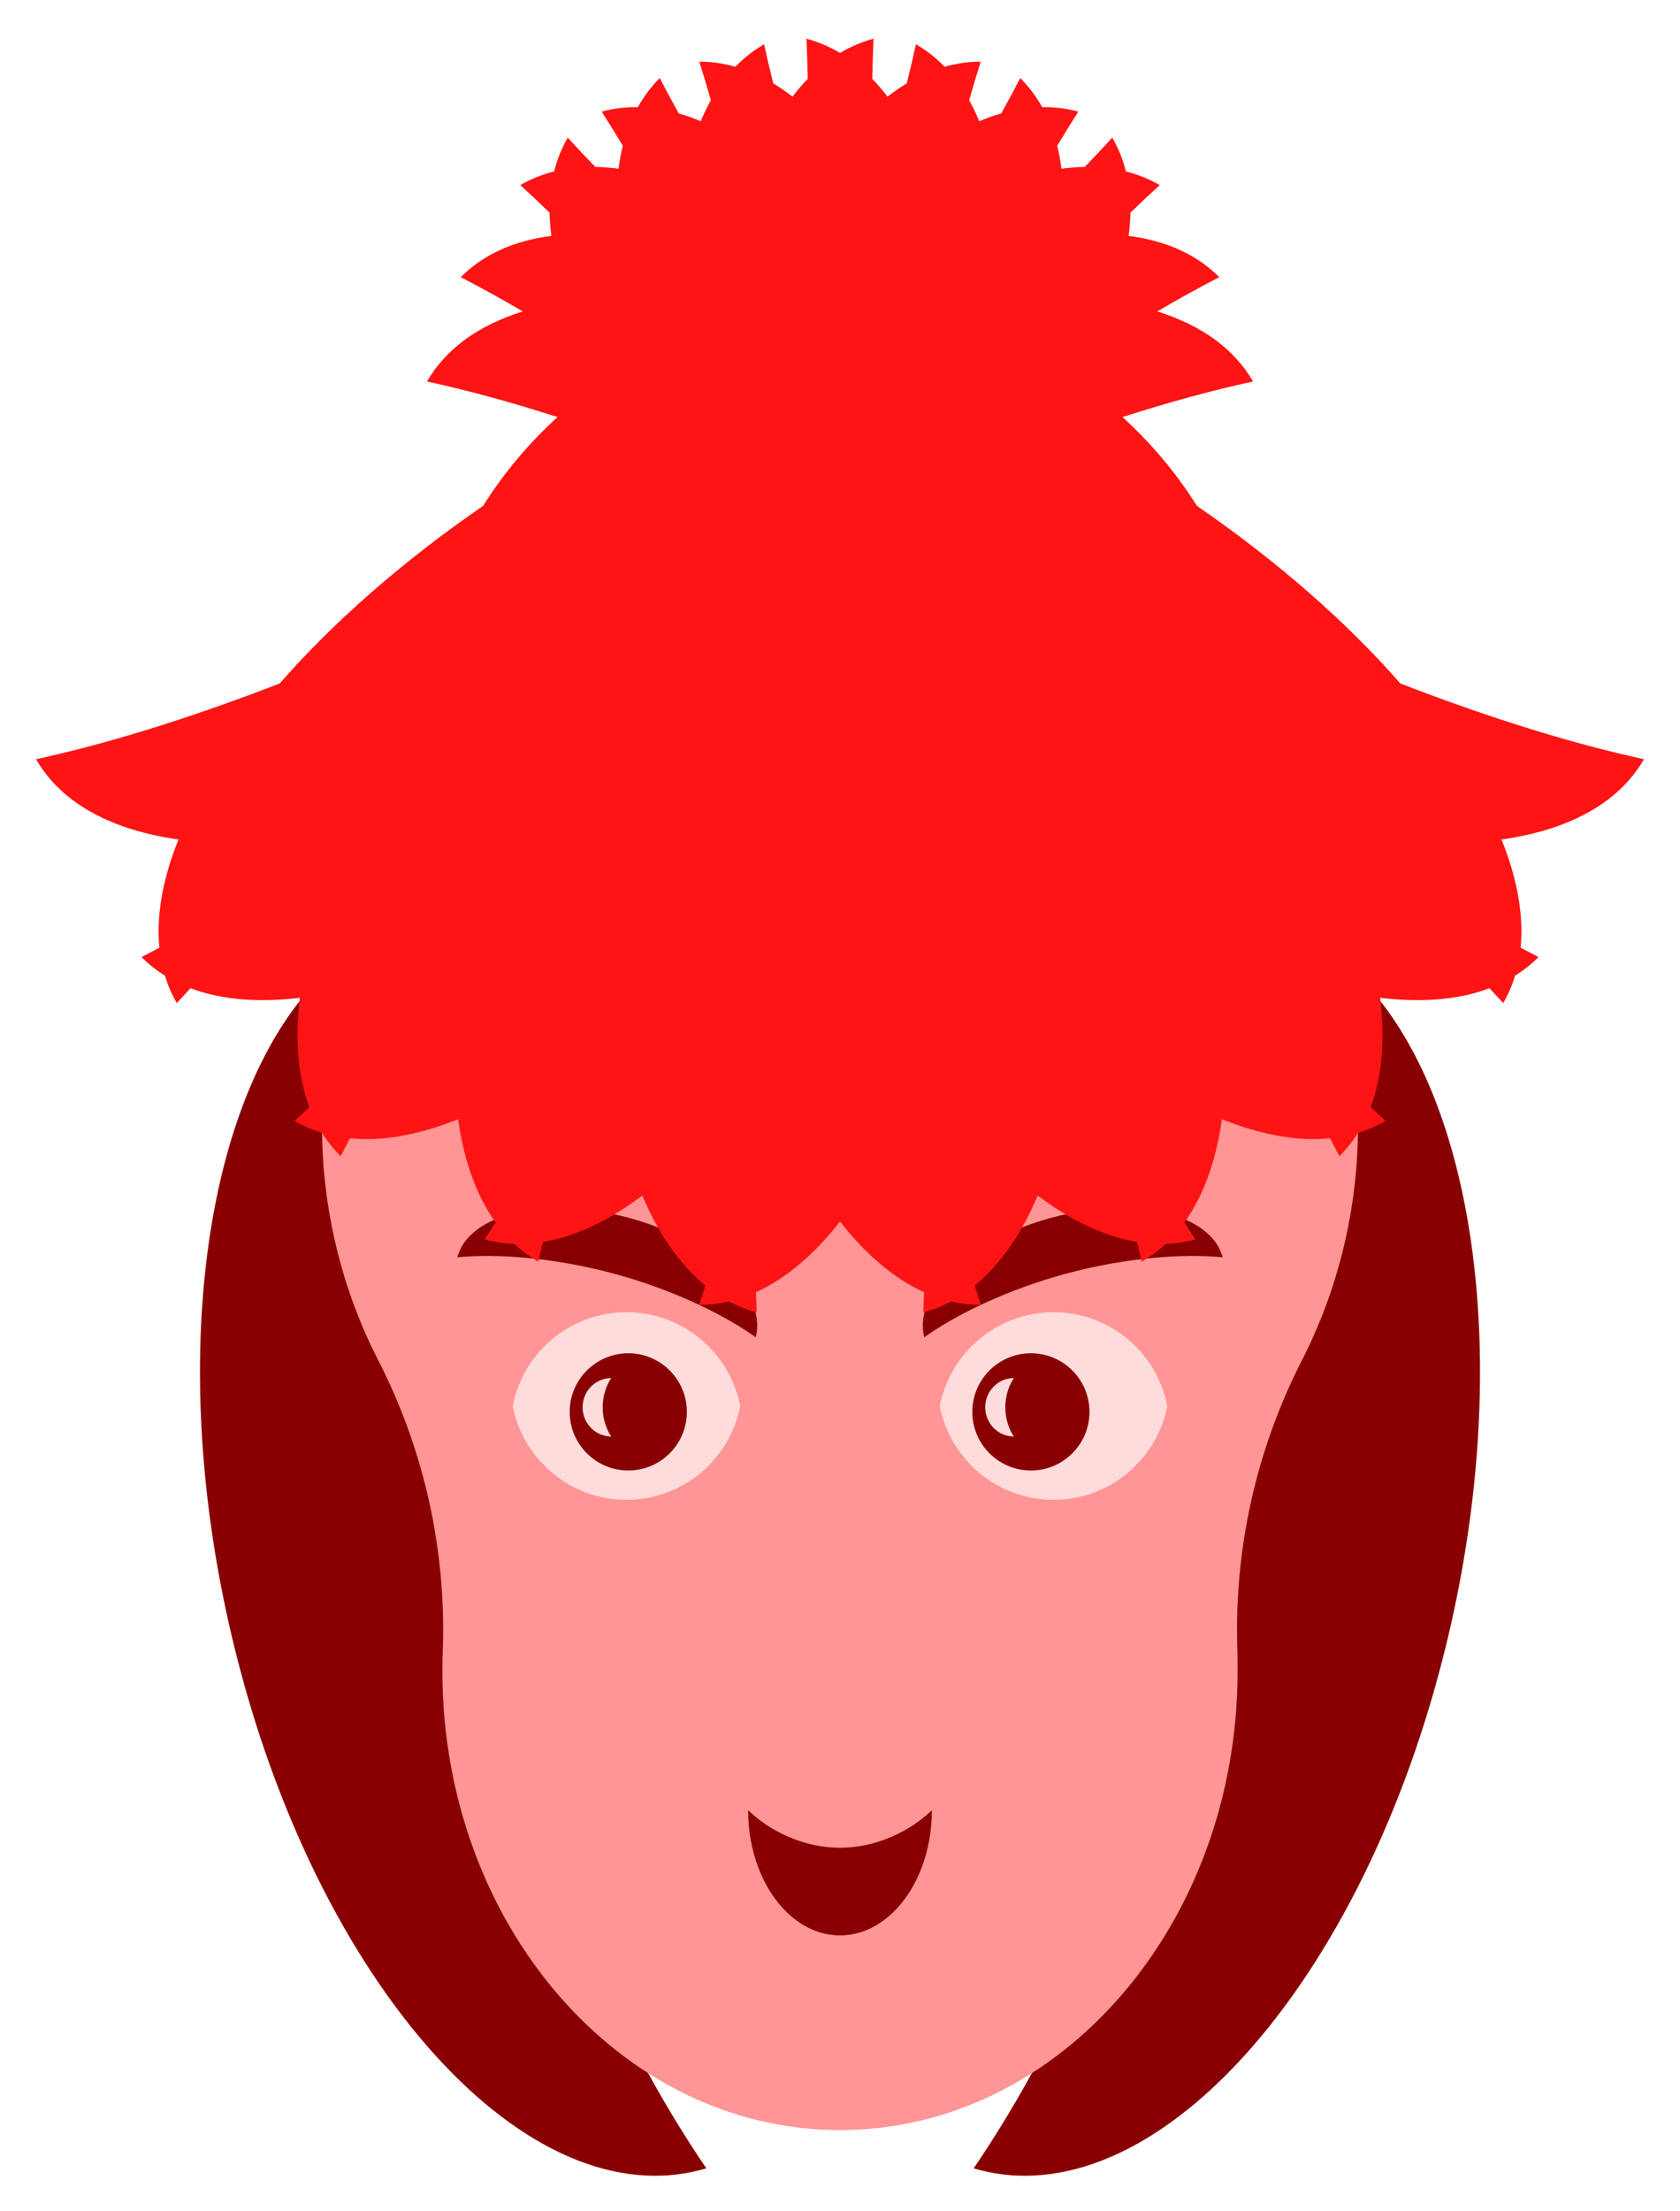
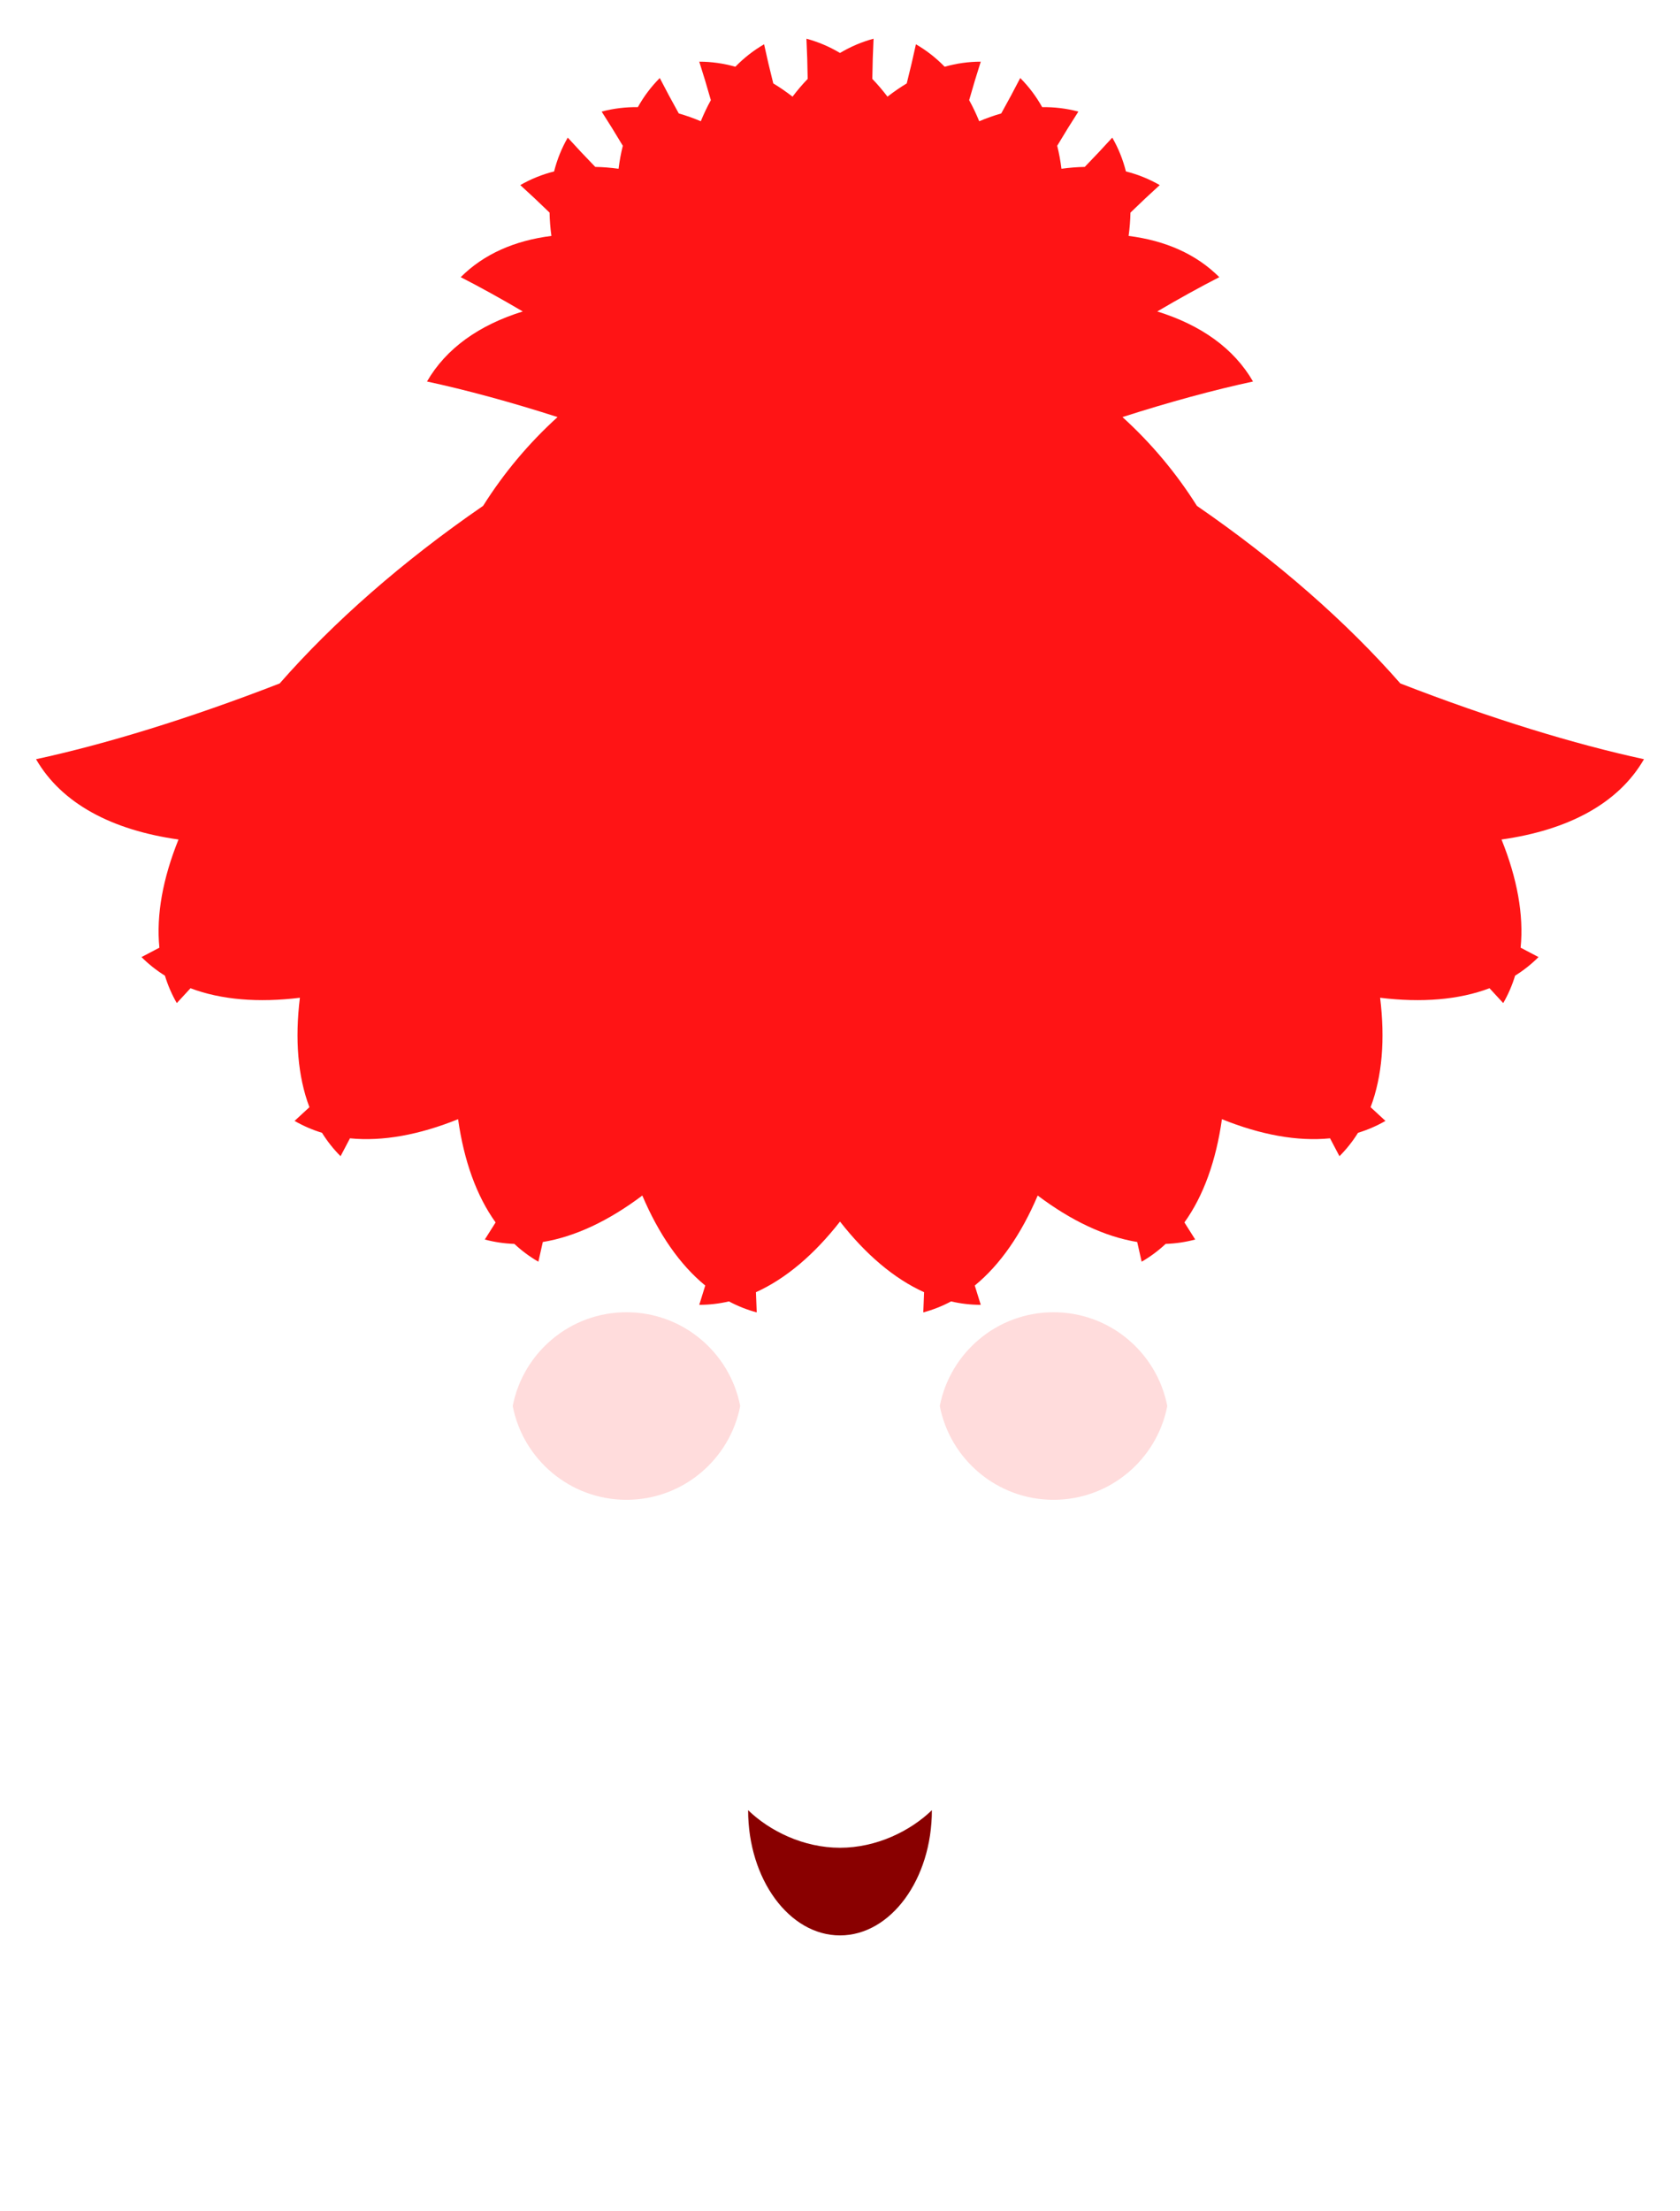
<svg xmlns="http://www.w3.org/2000/svg" xmlns:xlink="http://www.w3.org/1999/xlink" viewBox="-380 0 760 1000" version="1.1">
  <g id="GirlInFancyHat" fill-rule="evenodd" fill="#890000">
    <title>Girl in a Fancy Hat, by Adam Stanislav</title>
-     <path id="Vrk" d="m196.379 418.235c80.609 23.945 115.603 169.368 78.098 324.544c-37.506 155.175-133.399 261.718-214.008 237.773c40.039-58.42 84.663-155.987 111.771-268.143c27.108-112.156 32.466-221.387 24.139-294.174z" />
    <use xlink:href="#Vrk" transform="scale(-1,1)" />
-     <path d="m-179.705 746.811c1.688-45.5-8.282-90.676-28.962-131.24c-16.439-31.928-25.67-68.138-25.67-106.487c0-129.335 105.003-234.338 234.337-234.338c129.334 0 234.337 105.003 234.337 234.338c0 38.349-9.231 74.559-25.592 106.526c-20.673 40.551-30.639 85.713-28.952 131.198c0.02 2.949 0.074 5.911 0.074 8.887c0 114.564-80.595 207.575-179.867 207.575c-99.272 0-179.867-93.011-179.867-207.575c0-2.976 0.054-5.938 0.162-8.884z" fill="#ff9595" />
    <g id="Pol">
      <path d="m148.054 635.831c-4.673-24.15-25.948-42.41-51.454-42.41c-25.507 0-46.782 18.26-51.455 42.41c4.673 24.149 25.948 42.409 51.455 42.409c25.506 0 46.781-18.26 51.454-42.409z" fill="#ffdcdc" />
-       <path d="m38.137 604.76c-5.335-19.911 20.579-44.181 57.832-54.163c37.254-9.982 71.83-1.92 77.165 17.991c-17.35-1.753-43.473 0.048-70.398 7.263c-26.926 7.215-50.45 18.716-64.599 28.909z" />
    </g>
    <use xlink:href="#Pol" transform="scale(-1,1)" />
-     <path id="Oko" d="m86.359 611.975c14.629 0 26.506 11.877 26.506 26.506c0 14.629-11.877 26.506-26.506 26.506c-14.629 0-26.506-11.877-26.506-26.506c0-14.629 11.877-26.506 26.506-26.506zm-7.697 11.221c-7.156 0-12.966 5.919-12.966 13.21c0 7.29 5.81 13.209 12.966 13.209c-2.146-3.082-3.889-7.94-3.889-13.209c0-5.27 1.743-10.128 3.889-13.21z" />
    <use xlink:href="#Oko" transform="translate(-182.142)" />
    <path d="m-41.566 818.602c0 31.253 18.625 56.626 41.566 56.626c22.941 0 41.566-25.373 41.566-56.626c-9.699 9.376-24.985 16.988-41.566 16.988c-16.581 0-31.867-7.612-41.566-16.988z" />
    <path d="m-14.618 35.676c-0.089-6.296-0.278-12.358-0.565-18.168c5.345 1.432 10.409 3.597 15.183 6.444c4.774-2.847 9.838-5.012 15.183-6.444c-0.287 5.81-0.476 11.872-0.565 18.168c2.388 2.473 4.676 5.155 6.862 8.036c2.858-2.217 5.762-4.215 8.709-5.986c1.544-6.105 2.93-12.009 4.157-17.695c4.792 2.767 9.123 6.169 12.997 10.154c5.348-1.514 10.8-2.295 16.333-2.295c-1.78 5.538-3.532 11.344-5.248 17.403c1.667 3.007 3.183 6.189 4.549 9.538c3.334-1.402 6.656-2.58 9.961-3.528c3.071-5.497 5.938-10.842 8.595-16.016c3.913 3.913 7.216 8.319 9.927 13.172c5.557-0.079 11.025 0.578 16.37 2.01c-3.153 4.888-6.348 10.044-9.573 15.452c0.832 3.336 1.472 6.802 1.925 10.391c3.583-0.492 7.098-0.77 10.535-0.83c4.389-4.515 8.542-8.936 12.447-13.246c2.767 4.792 4.817 9.903 6.179 15.292c5.389 1.363 10.501 3.412 15.293 6.179c-4.311 3.905-8.731 8.058-13.246 12.448c-0.06 3.437-0.339 6.951-0.83 10.534c16.585 2.093 30.569 8.194 41.025 18.649c-8.884 4.561-18.27 9.743-28.067 15.511c19.649 6.105 34.624 16.611 43.322 31.677c-17.746 3.83-37.627 9.21-59.063 16.084c12.954 11.75 24.303 25.257 33.674 40.148c36.688 25.241 67.925 52.792 92.031 80.312c41.234 16.003 79.025 27.526 110.22 34.258c-11.595 20.083-34.343 32.064-64.448 36.318c7.064 17.52 10.124 34.073 8.647 48.914c2.74 1.472 5.438 2.889 8.091 4.251c-3.208 3.208-6.747 6.005-10.591 8.403c-1.321 4.334-3.107 8.476-5.375 12.404c-2.002-2.21-4.07-4.449-6.201-6.714c-13.953 5.267-30.733 6.596-49.485 4.307c2.288 18.752 0.96 35.533-4.307 49.485c2.265 2.132 4.504 4.199 6.714 6.201c-3.928 2.268-8.071 4.054-12.405 5.375c-2.397 3.845-5.195 7.384-8.402 10.591c-1.362-2.653-2.78-5.351-4.252-8.09c-14.841 1.476-31.393-1.584-48.914-8.648c-2.643 18.705-8.269 34.571-16.968 46.685c1.637 2.645 3.264 5.221 4.881 7.727c-4.381 1.174-8.845 1.827-13.373 1.981c-3.311 3.093-6.929 5.788-10.857 8.055c-0.629-2.915-1.3-5.887-2.013-8.915c-14.718-2.415-29.914-9.654-45.009-21.012c-7.394 17.384-16.935 31.252-28.473 40.702c0.896 2.978 1.801 5.888 2.714 8.727c-4.536 0-9.016-0.525-13.43-1.548c-3.999 2.131-8.191 3.797-12.572 4.971c0.147-2.978 0.268-6.023 0.363-9.132c-13.591-6.142-26.396-17.068-38.037-31.946c-11.641 14.878-24.446 25.804-38.037 31.946c0.095 3.109 0.216 6.154 0.363 9.132c-4.381-1.174-8.573-2.84-12.572-4.971c-4.414 1.023-8.894 1.548-13.43 1.548c0.913-2.839 1.818-5.749 2.714-8.727c-11.538-9.45-21.078-23.318-28.473-40.702c-15.095 11.358-30.292 18.598-45.009 21.012c-0.713 3.028-1.384 6-2.013 8.915c-3.928-2.267-7.546-4.962-10.857-8.055c-4.528-0.154-8.992-0.807-13.373-1.981c1.617-2.506 3.244-5.082 4.881-7.727c-8.699-12.115-14.325-27.979-16.968-46.685c-17.521 7.064-34.074 10.124-48.914 8.648c-1.472 2.739-2.89 5.437-4.252 8.09c-3.207-3.207-6.005-6.746-8.402-10.591c-4.334-1.321-8.477-3.107-12.405-5.375c2.21-2.002 4.449-4.069 6.714-6.201c-5.267-13.952-6.595-30.733-4.307-49.485c-18.752 2.289-35.532 0.96-49.485-4.307c-2.131 2.265-4.199 4.504-6.201 6.714c-2.268-3.928-4.054-8.07-5.375-12.404c-3.844-2.398-7.383-5.195-10.591-8.403c2.653-1.362 5.351-2.779 8.091-4.251c-1.477-14.841 1.583-31.394 8.647-48.914c-30.105-4.254-52.853-16.235-64.448-36.318c31.195-6.732 68.986-18.255 110.22-34.258c24.106-27.52 55.342-55.071 92.031-80.312c9.371-14.891 20.72-28.398 33.674-40.148c-21.436-6.874-41.317-12.254-59.063-16.084c8.698-15.066 23.673-25.572 43.322-31.677c-9.797-5.768-19.183-10.95-28.067-15.511c10.456-10.455 24.44-16.556 41.025-18.649c-0.491-3.583-0.77-7.097-0.83-10.534c-4.515-4.39-8.935-8.543-13.246-12.448c4.792-2.767 9.904-4.816 15.293-6.179c1.362-5.389 3.412-10.5 6.179-15.292c3.905 4.31 8.058 8.731 12.447 13.246c3.437 0.06 6.952 0.338 10.535 0.83c0.453-3.589 1.093-7.055 1.925-10.391c-3.225-5.408-6.42-10.564-9.573-15.452c5.345-1.432 10.813-2.089 16.37-2.01c2.711-4.853 6.014-9.259 9.927-13.172c2.657 5.174 5.524 10.519 8.595 16.016c3.304 0.948 6.627 2.126 9.961 3.528c1.366-3.349 2.882-6.531 4.549-9.538c-1.716-6.059-3.468-11.865-5.248-17.403c5.533 0 10.985 0.781 16.333 2.295c3.874-3.985 8.205-7.387 12.997-10.154c1.227 5.686 2.613 11.59 4.157 17.695c2.947 1.771 5.851 3.769 8.709 5.986c2.186-2.881 4.474-5.563 6.862-8.036z" fill="#ff1415" />
  </g>
</svg>